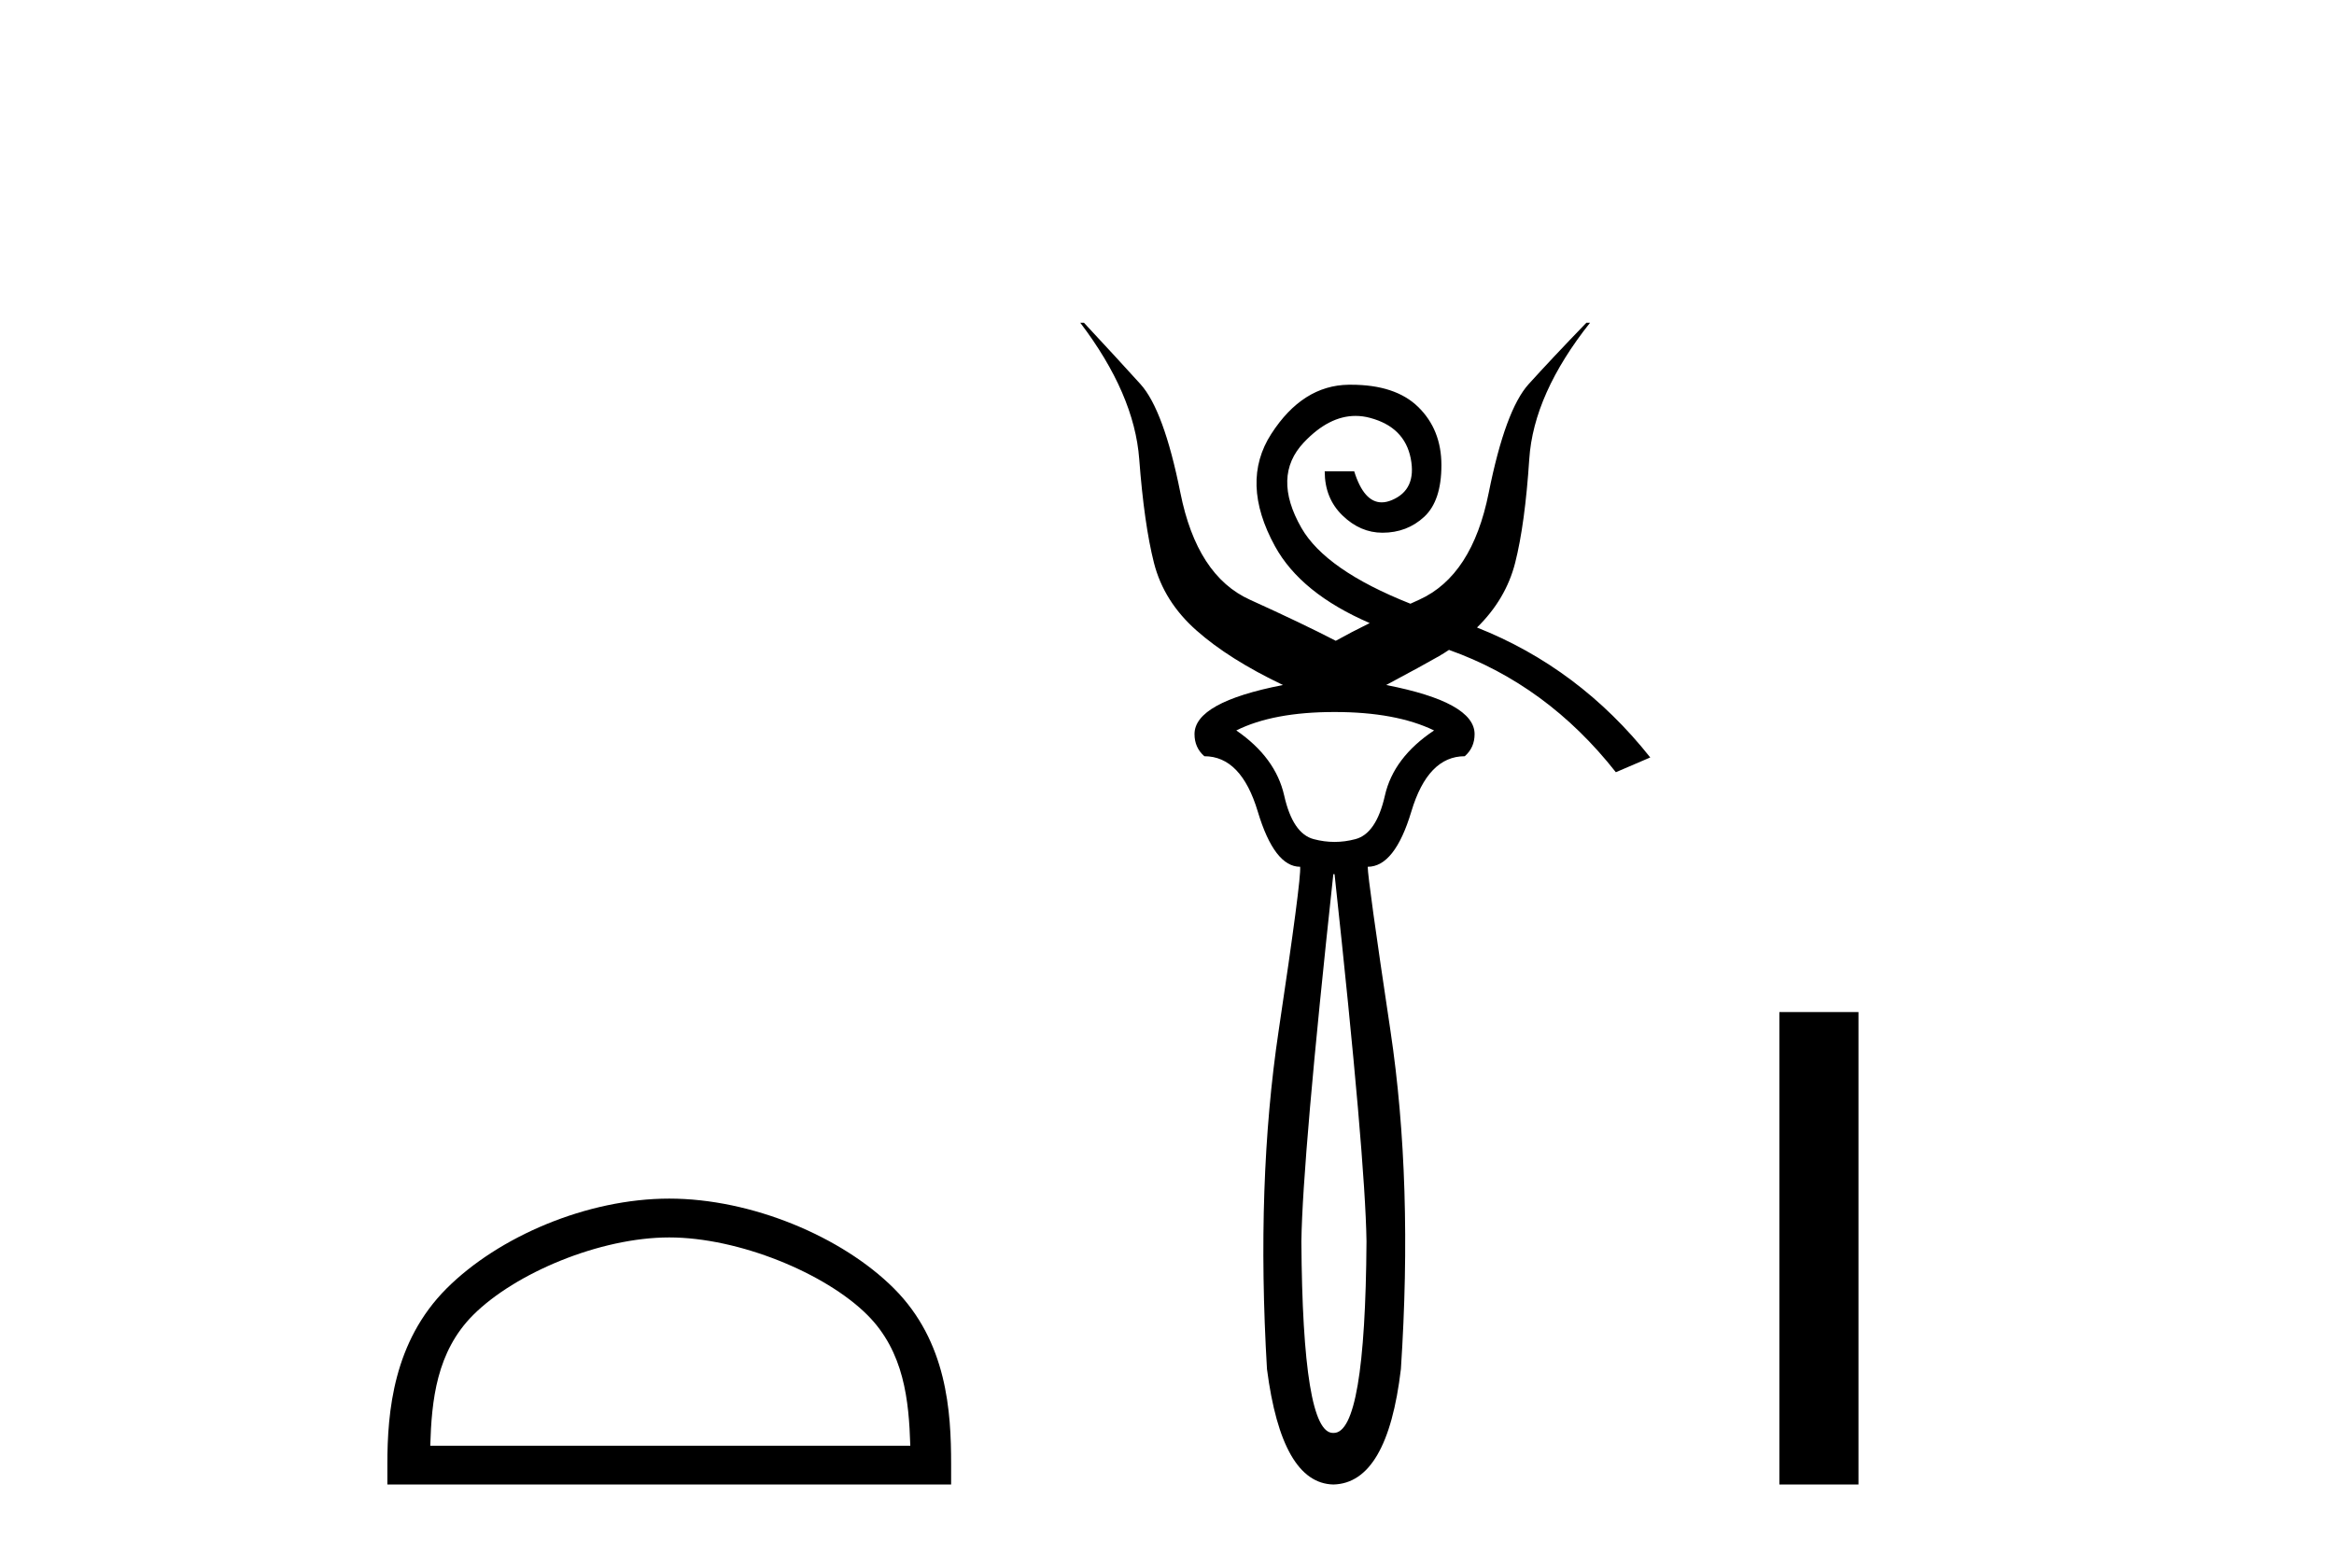
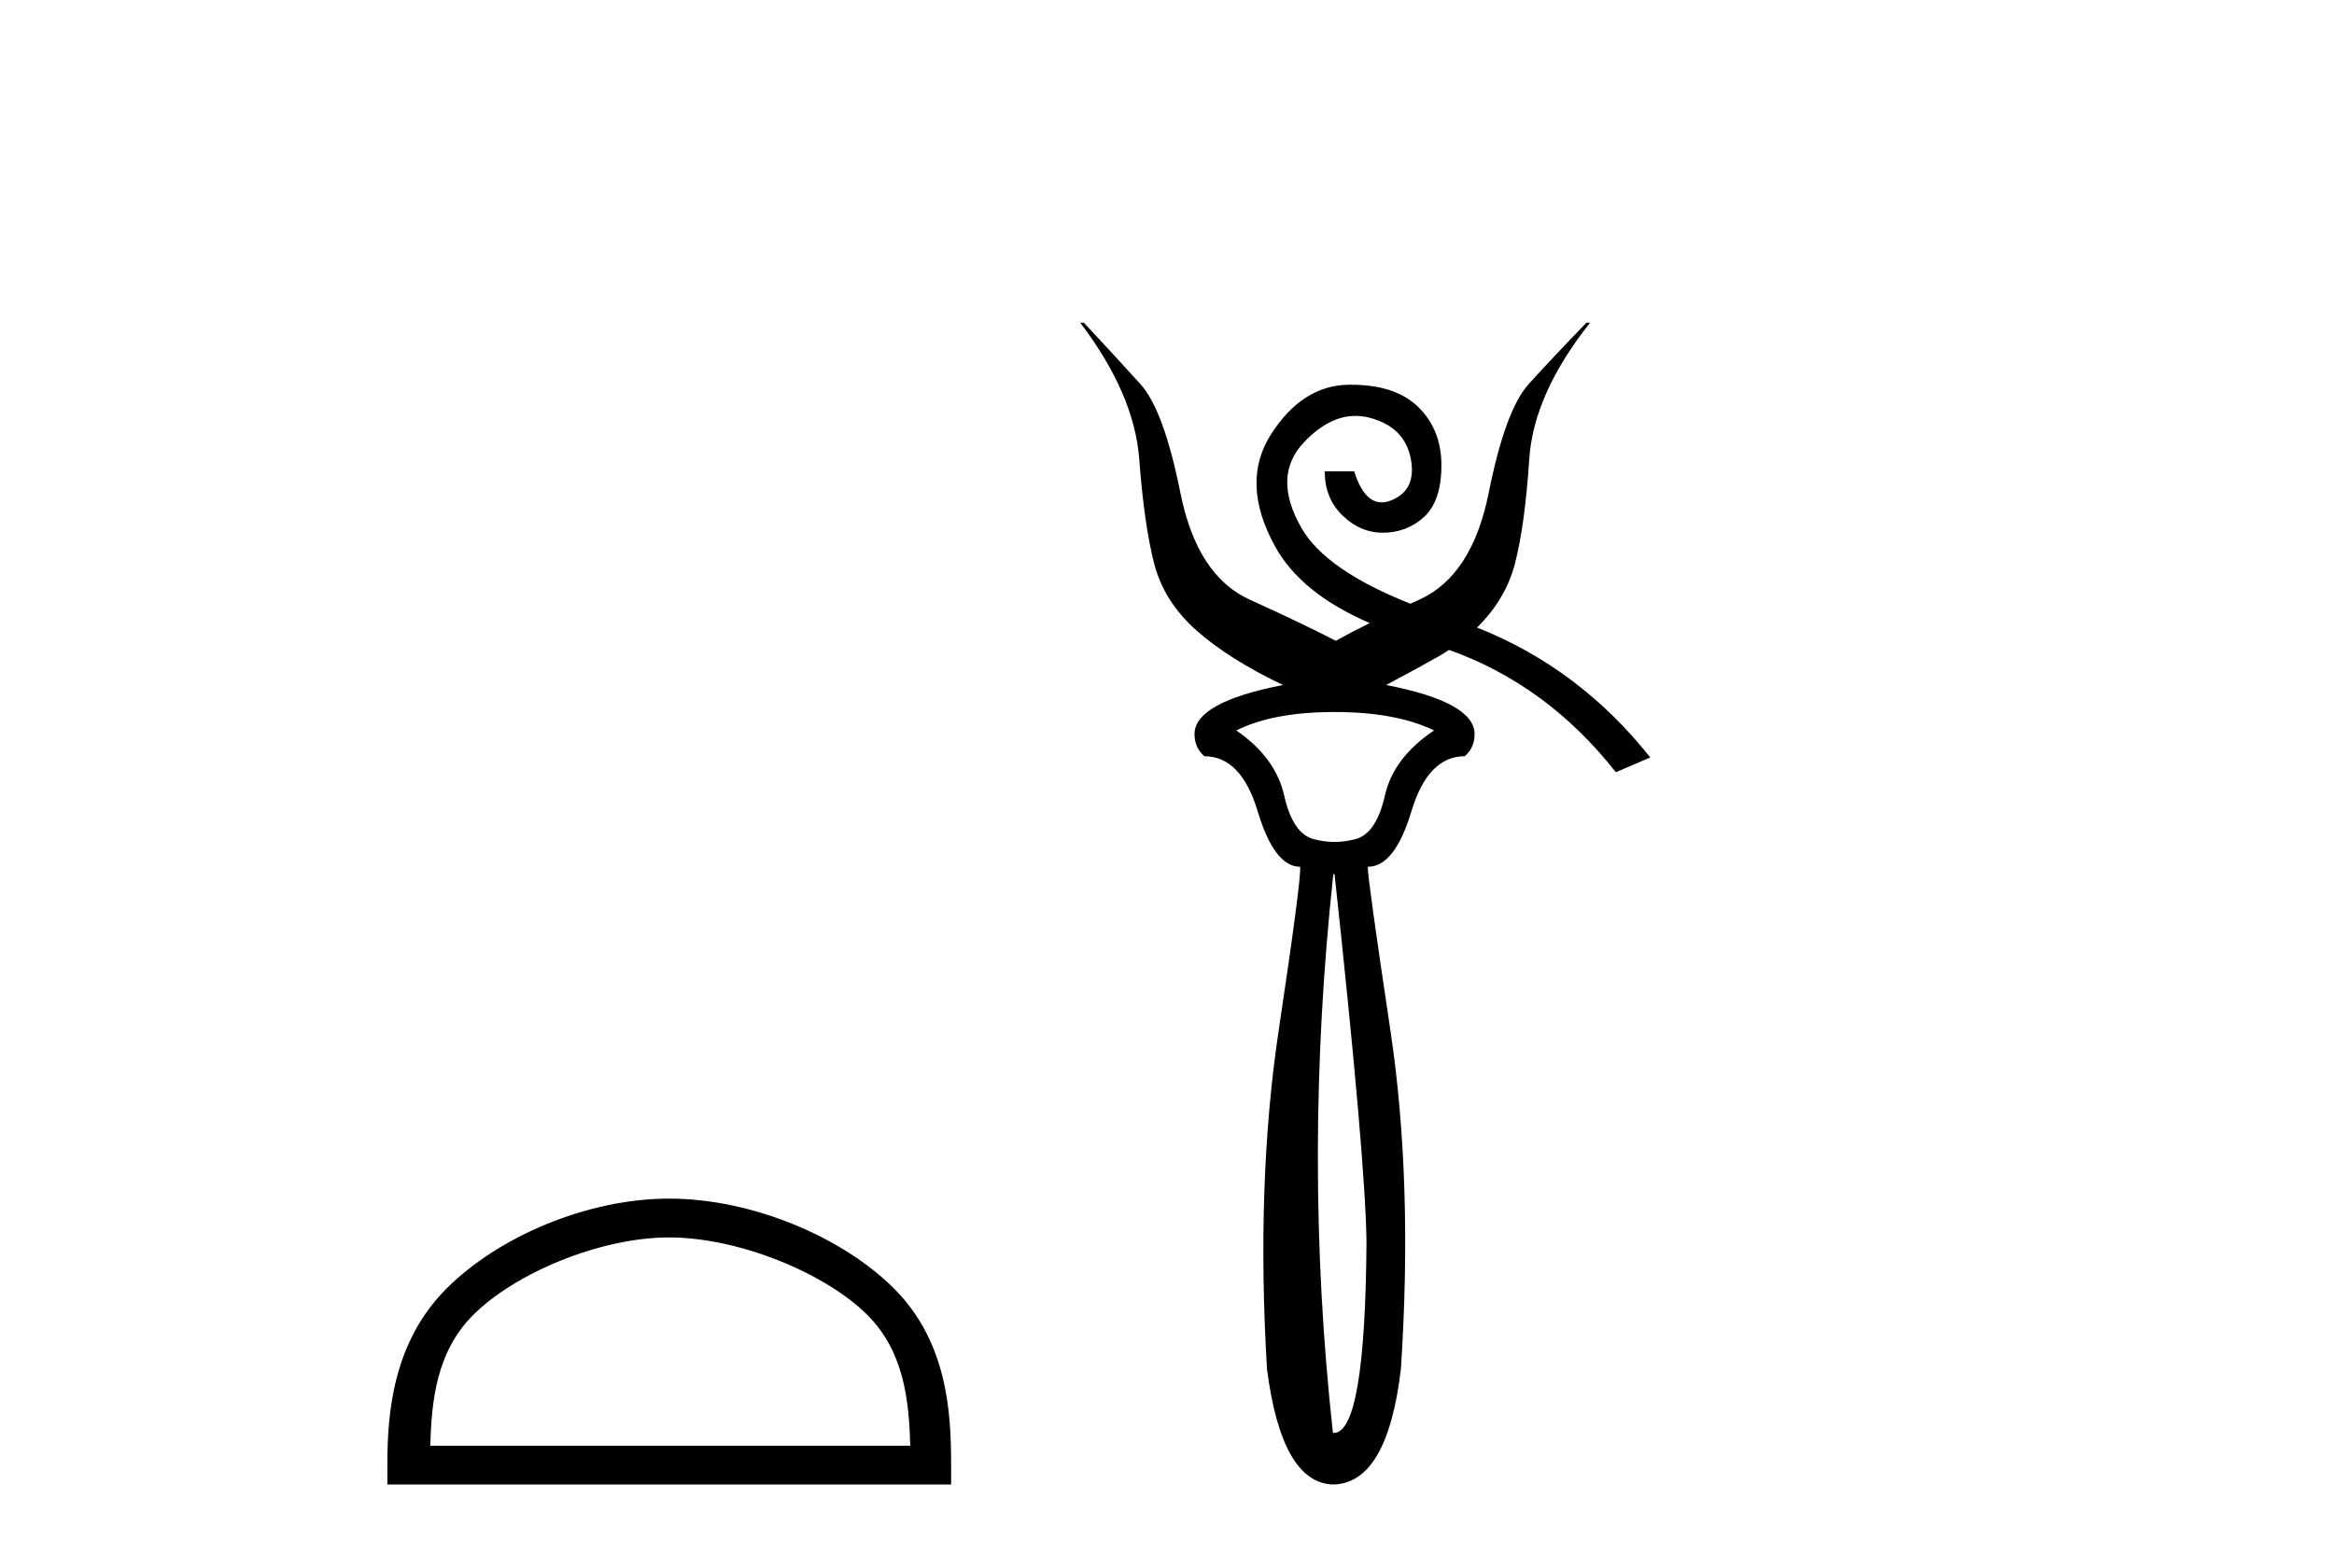
<svg xmlns="http://www.w3.org/2000/svg" width="61.0" height="41.0">
  <path d="M 17.491 32.35 C 19.304 32.35 21.572 33.281 22.67 34.378 C 23.63 35.339 23.755 36.612 23.791 37.795 L 11.245 37.795 C 11.28 36.612 11.406 35.339 12.366 34.378 C 13.464 33.281 15.679 32.35 17.491 32.35 ZM 17.491 31.335 C 15.341 31.335 13.028 32.329 11.672 33.684 C 10.282 35.075 10.124 36.906 10.124 38.275 L 10.124 38.809 L 24.858 38.809 L 24.858 38.275 C 24.858 36.906 24.754 35.075 23.364 33.684 C 22.008 32.329 19.641 31.335 17.491 31.335 Z" style="fill:#000000;stroke:none" />
-   <path d="M 34.879 18.614 Q 36.484 18.614 37.48 19.096 Q 36.42 19.802 36.195 20.798 Q 35.971 21.793 35.425 21.937 Q 35.152 22.01 34.879 22.01 Q 34.606 22.01 34.333 21.937 Q 33.787 21.793 33.563 20.798 Q 33.338 19.802 32.311 19.096 Q 33.274 18.614 34.879 18.614 ZM 34.879 22.853 Q 35.682 30.269 35.714 32.452 Q 35.682 37.461 34.858 37.461 Q 34.852 37.461 34.847 37.461 Q 34.842 37.461 34.837 37.461 Q 34.044 37.461 34.012 32.452 Q 34.044 30.269 34.847 22.853 ZM 28.233 8.437 Q 29.646 10.299 29.774 12.001 Q 29.903 13.702 30.159 14.714 Q 30.416 15.725 31.267 16.479 Q 32.118 17.234 33.531 17.908 Q 31.219 18.358 31.219 19.192 Q 31.219 19.546 31.476 19.77 Q 32.439 19.77 32.872 21.215 Q 33.306 22.66 33.98 22.66 Q 34.012 22.981 33.418 26.946 Q 32.824 30.911 33.113 35.791 Q 33.499 38.777 34.847 38.809 Q 36.26 38.777 36.613 35.791 Q 36.934 30.911 36.34 26.946 Q 35.746 22.981 35.746 22.66 Q 36.452 22.66 36.886 21.215 Q 37.319 19.77 38.282 19.77 Q 38.539 19.546 38.539 19.192 Q 38.539 18.358 36.228 17.908 Q 37.191 17.394 37.608 17.154 Q 37.736 17.08 37.87 16.99 L 37.87 16.99 Q 40.432 17.902 42.231 20.188 L 43.13 19.802 Q 41.277 17.465 38.602 16.405 L 38.602 16.405 Q 39.357 15.666 39.599 14.714 Q 39.856 13.702 39.968 12.001 Q 40.08 10.299 41.557 8.437 L 41.461 8.437 Q 40.562 9.368 39.952 10.042 Q 39.342 10.716 38.908 12.884 Q 38.475 15.051 37.094 15.677 Q 36.976 15.731 36.862 15.783 L 36.862 15.783 Q 34.644 14.904 34.012 13.799 Q 33.242 12.45 34.076 11.567 Q 34.732 10.873 35.428 10.873 Q 35.618 10.873 35.81 10.925 Q 36.709 11.166 36.87 11.985 Q 37.03 12.803 36.372 13.076 Q 36.234 13.133 36.111 13.133 Q 35.646 13.133 35.393 12.322 L 34.622 12.322 Q 34.622 13.028 35.088 13.477 Q 35.553 13.927 36.131 13.927 Q 36.773 13.927 37.223 13.51 Q 37.672 13.092 37.672 12.161 Q 37.672 11.23 37.062 10.636 Q 36.468 10.058 35.311 10.058 Q 35.28 10.058 35.248 10.058 Q 34.044 10.074 33.226 11.342 Q 32.407 12.611 33.322 14.28 Q 33.997 15.511 35.798 16.289 L 35.798 16.289 Q 35.29 16.54 34.911 16.752 Q 34.044 16.303 32.664 15.677 Q 31.283 15.051 30.85 12.884 Q 30.416 10.716 29.806 10.042 Q 29.196 9.368 28.329 8.437 Z" style="fill:#000000;stroke:none" />
-   <path d="M 46.505 26.458 L 46.505 38.809 L 48.572 38.809 L 48.572 26.458 Z" style="fill:#000000;stroke:none" />
+   <path d="M 34.879 18.614 Q 36.484 18.614 37.48 19.096 Q 36.42 19.802 36.195 20.798 Q 35.971 21.793 35.425 21.937 Q 35.152 22.01 34.879 22.01 Q 34.606 22.01 34.333 21.937 Q 33.787 21.793 33.563 20.798 Q 33.338 19.802 32.311 19.096 Q 33.274 18.614 34.879 18.614 ZM 34.879 22.853 Q 35.682 30.269 35.714 32.452 Q 35.682 37.461 34.858 37.461 Q 34.852 37.461 34.847 37.461 Q 34.842 37.461 34.837 37.461 Q 34.044 30.269 34.847 22.853 ZM 28.233 8.437 Q 29.646 10.299 29.774 12.001 Q 29.903 13.702 30.159 14.714 Q 30.416 15.725 31.267 16.479 Q 32.118 17.234 33.531 17.908 Q 31.219 18.358 31.219 19.192 Q 31.219 19.546 31.476 19.77 Q 32.439 19.77 32.872 21.215 Q 33.306 22.66 33.98 22.66 Q 34.012 22.981 33.418 26.946 Q 32.824 30.911 33.113 35.791 Q 33.499 38.777 34.847 38.809 Q 36.26 38.777 36.613 35.791 Q 36.934 30.911 36.34 26.946 Q 35.746 22.981 35.746 22.66 Q 36.452 22.66 36.886 21.215 Q 37.319 19.77 38.282 19.77 Q 38.539 19.546 38.539 19.192 Q 38.539 18.358 36.228 17.908 Q 37.191 17.394 37.608 17.154 Q 37.736 17.08 37.87 16.99 L 37.87 16.99 Q 40.432 17.902 42.231 20.188 L 43.13 19.802 Q 41.277 17.465 38.602 16.405 L 38.602 16.405 Q 39.357 15.666 39.599 14.714 Q 39.856 13.702 39.968 12.001 Q 40.08 10.299 41.557 8.437 L 41.461 8.437 Q 40.562 9.368 39.952 10.042 Q 39.342 10.716 38.908 12.884 Q 38.475 15.051 37.094 15.677 Q 36.976 15.731 36.862 15.783 L 36.862 15.783 Q 34.644 14.904 34.012 13.799 Q 33.242 12.45 34.076 11.567 Q 34.732 10.873 35.428 10.873 Q 35.618 10.873 35.81 10.925 Q 36.709 11.166 36.87 11.985 Q 37.03 12.803 36.372 13.076 Q 36.234 13.133 36.111 13.133 Q 35.646 13.133 35.393 12.322 L 34.622 12.322 Q 34.622 13.028 35.088 13.477 Q 35.553 13.927 36.131 13.927 Q 36.773 13.927 37.223 13.51 Q 37.672 13.092 37.672 12.161 Q 37.672 11.23 37.062 10.636 Q 36.468 10.058 35.311 10.058 Q 35.28 10.058 35.248 10.058 Q 34.044 10.074 33.226 11.342 Q 32.407 12.611 33.322 14.28 Q 33.997 15.511 35.798 16.289 L 35.798 16.289 Q 35.29 16.54 34.911 16.752 Q 34.044 16.303 32.664 15.677 Q 31.283 15.051 30.85 12.884 Q 30.416 10.716 29.806 10.042 Q 29.196 9.368 28.329 8.437 Z" style="fill:#000000;stroke:none" />
</svg>